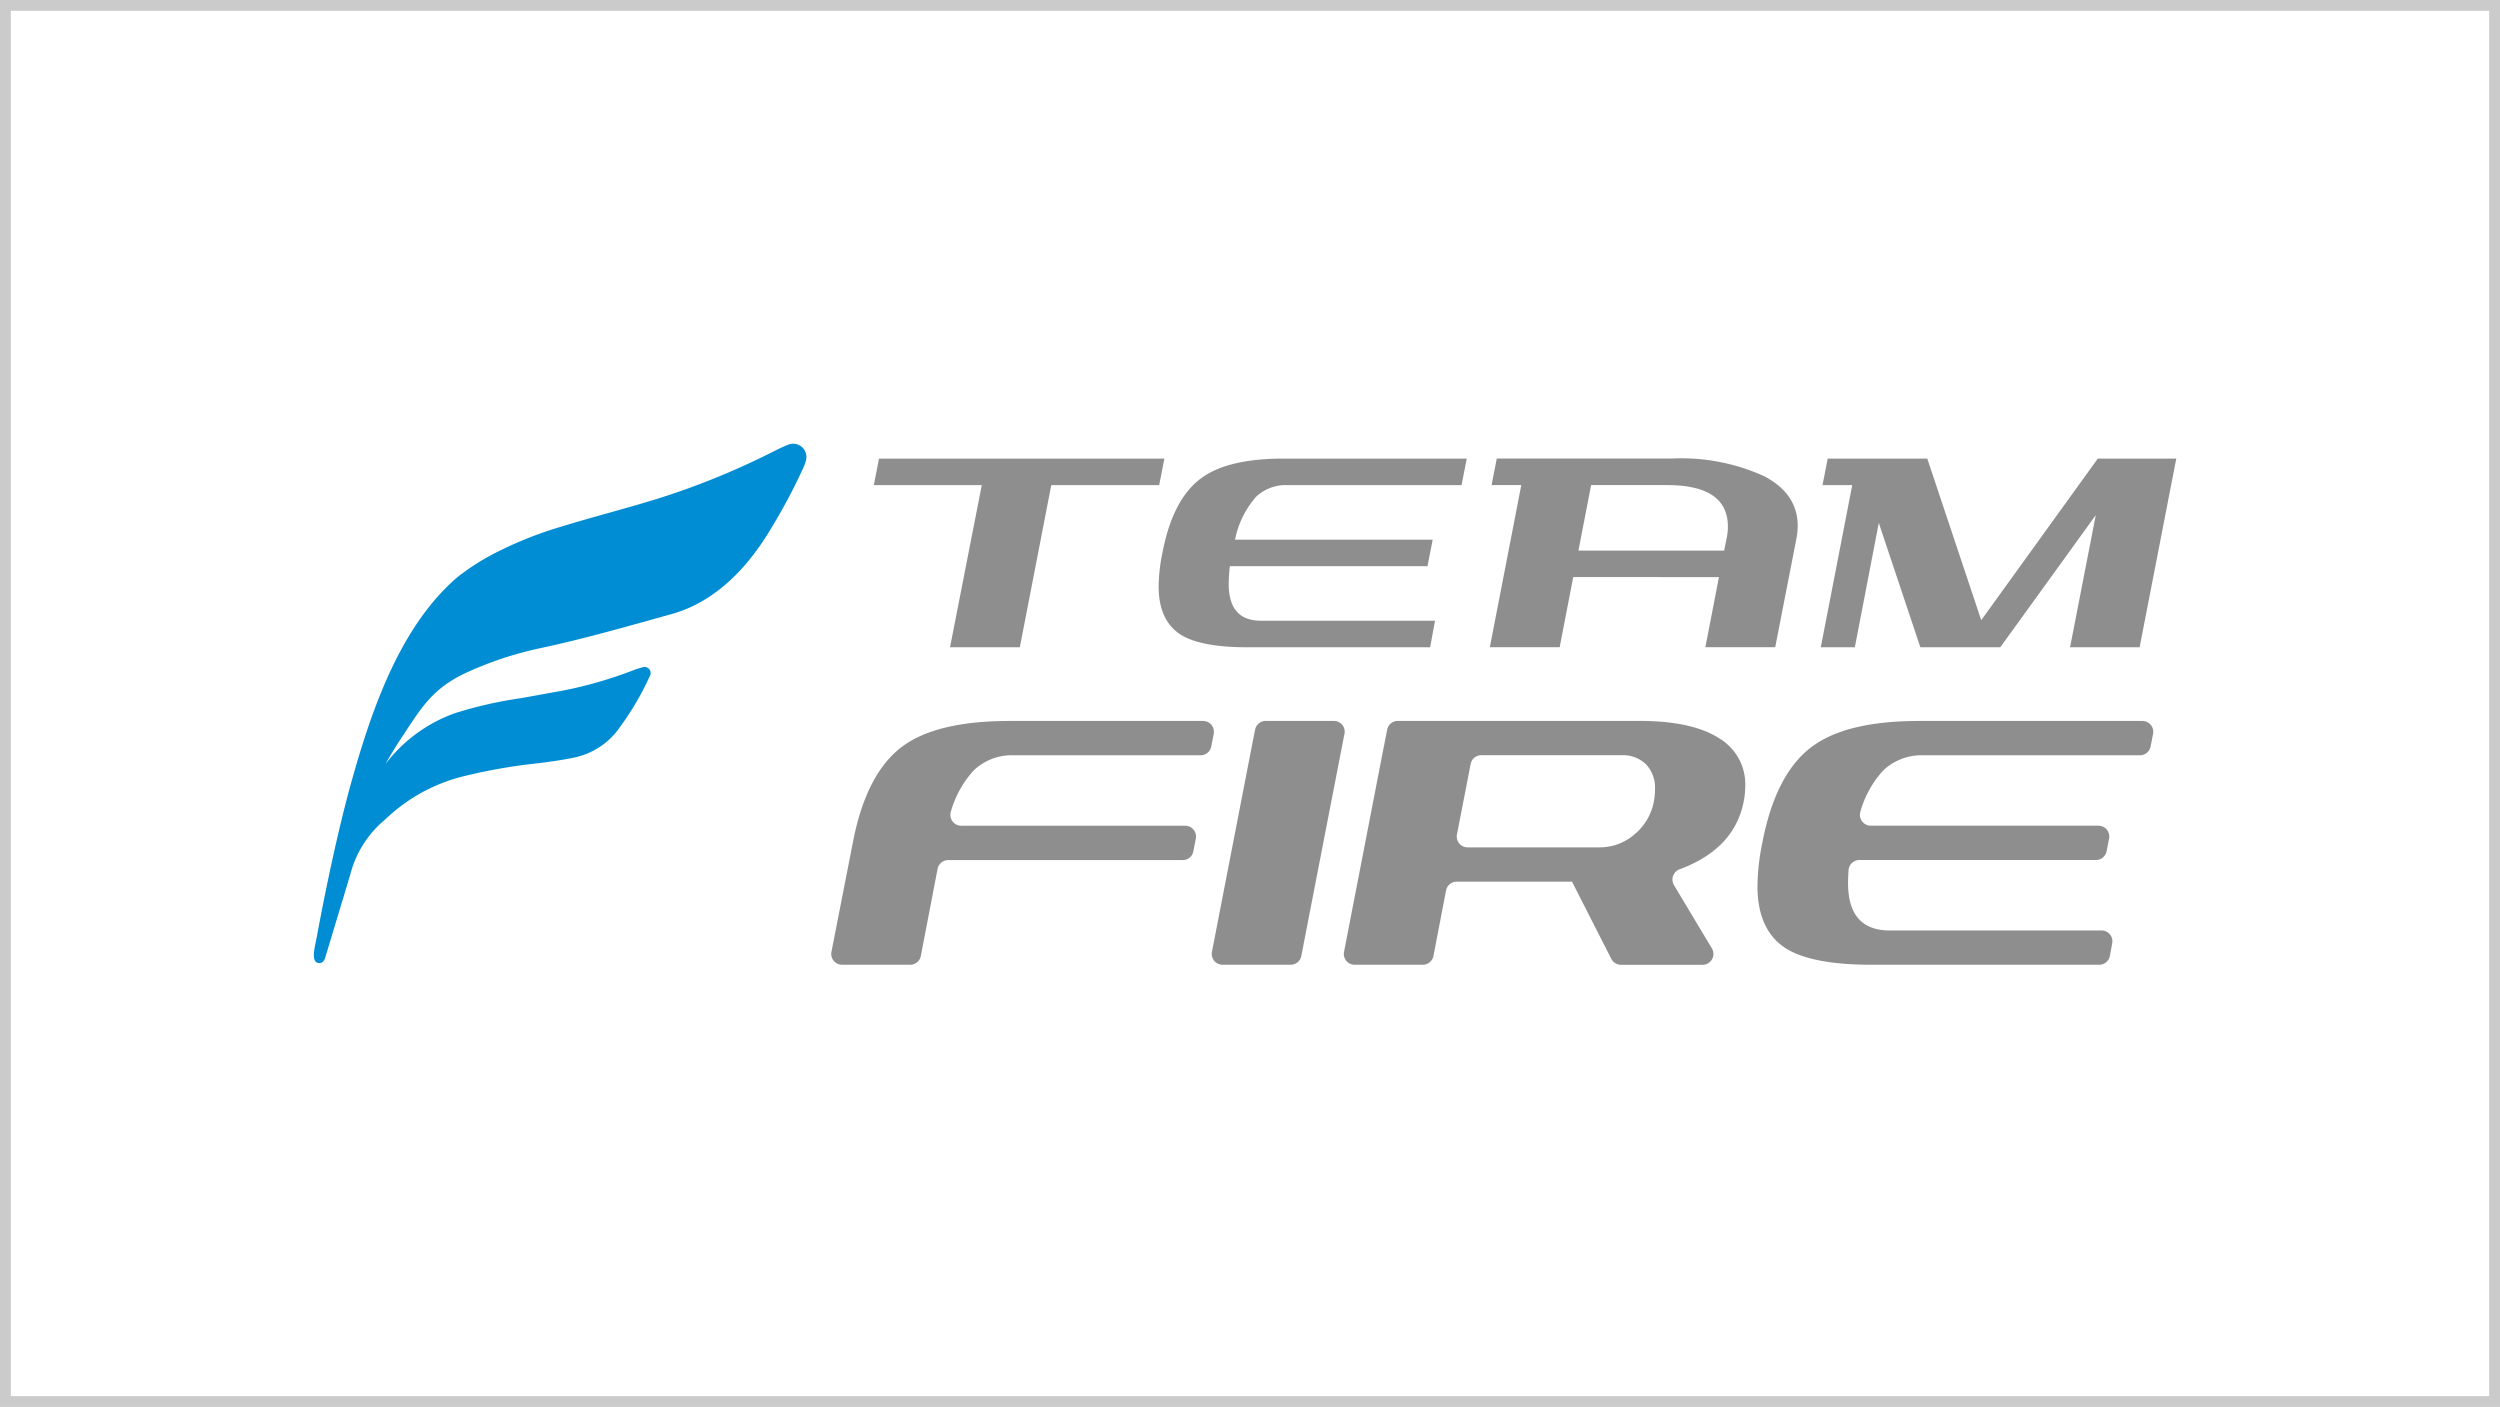
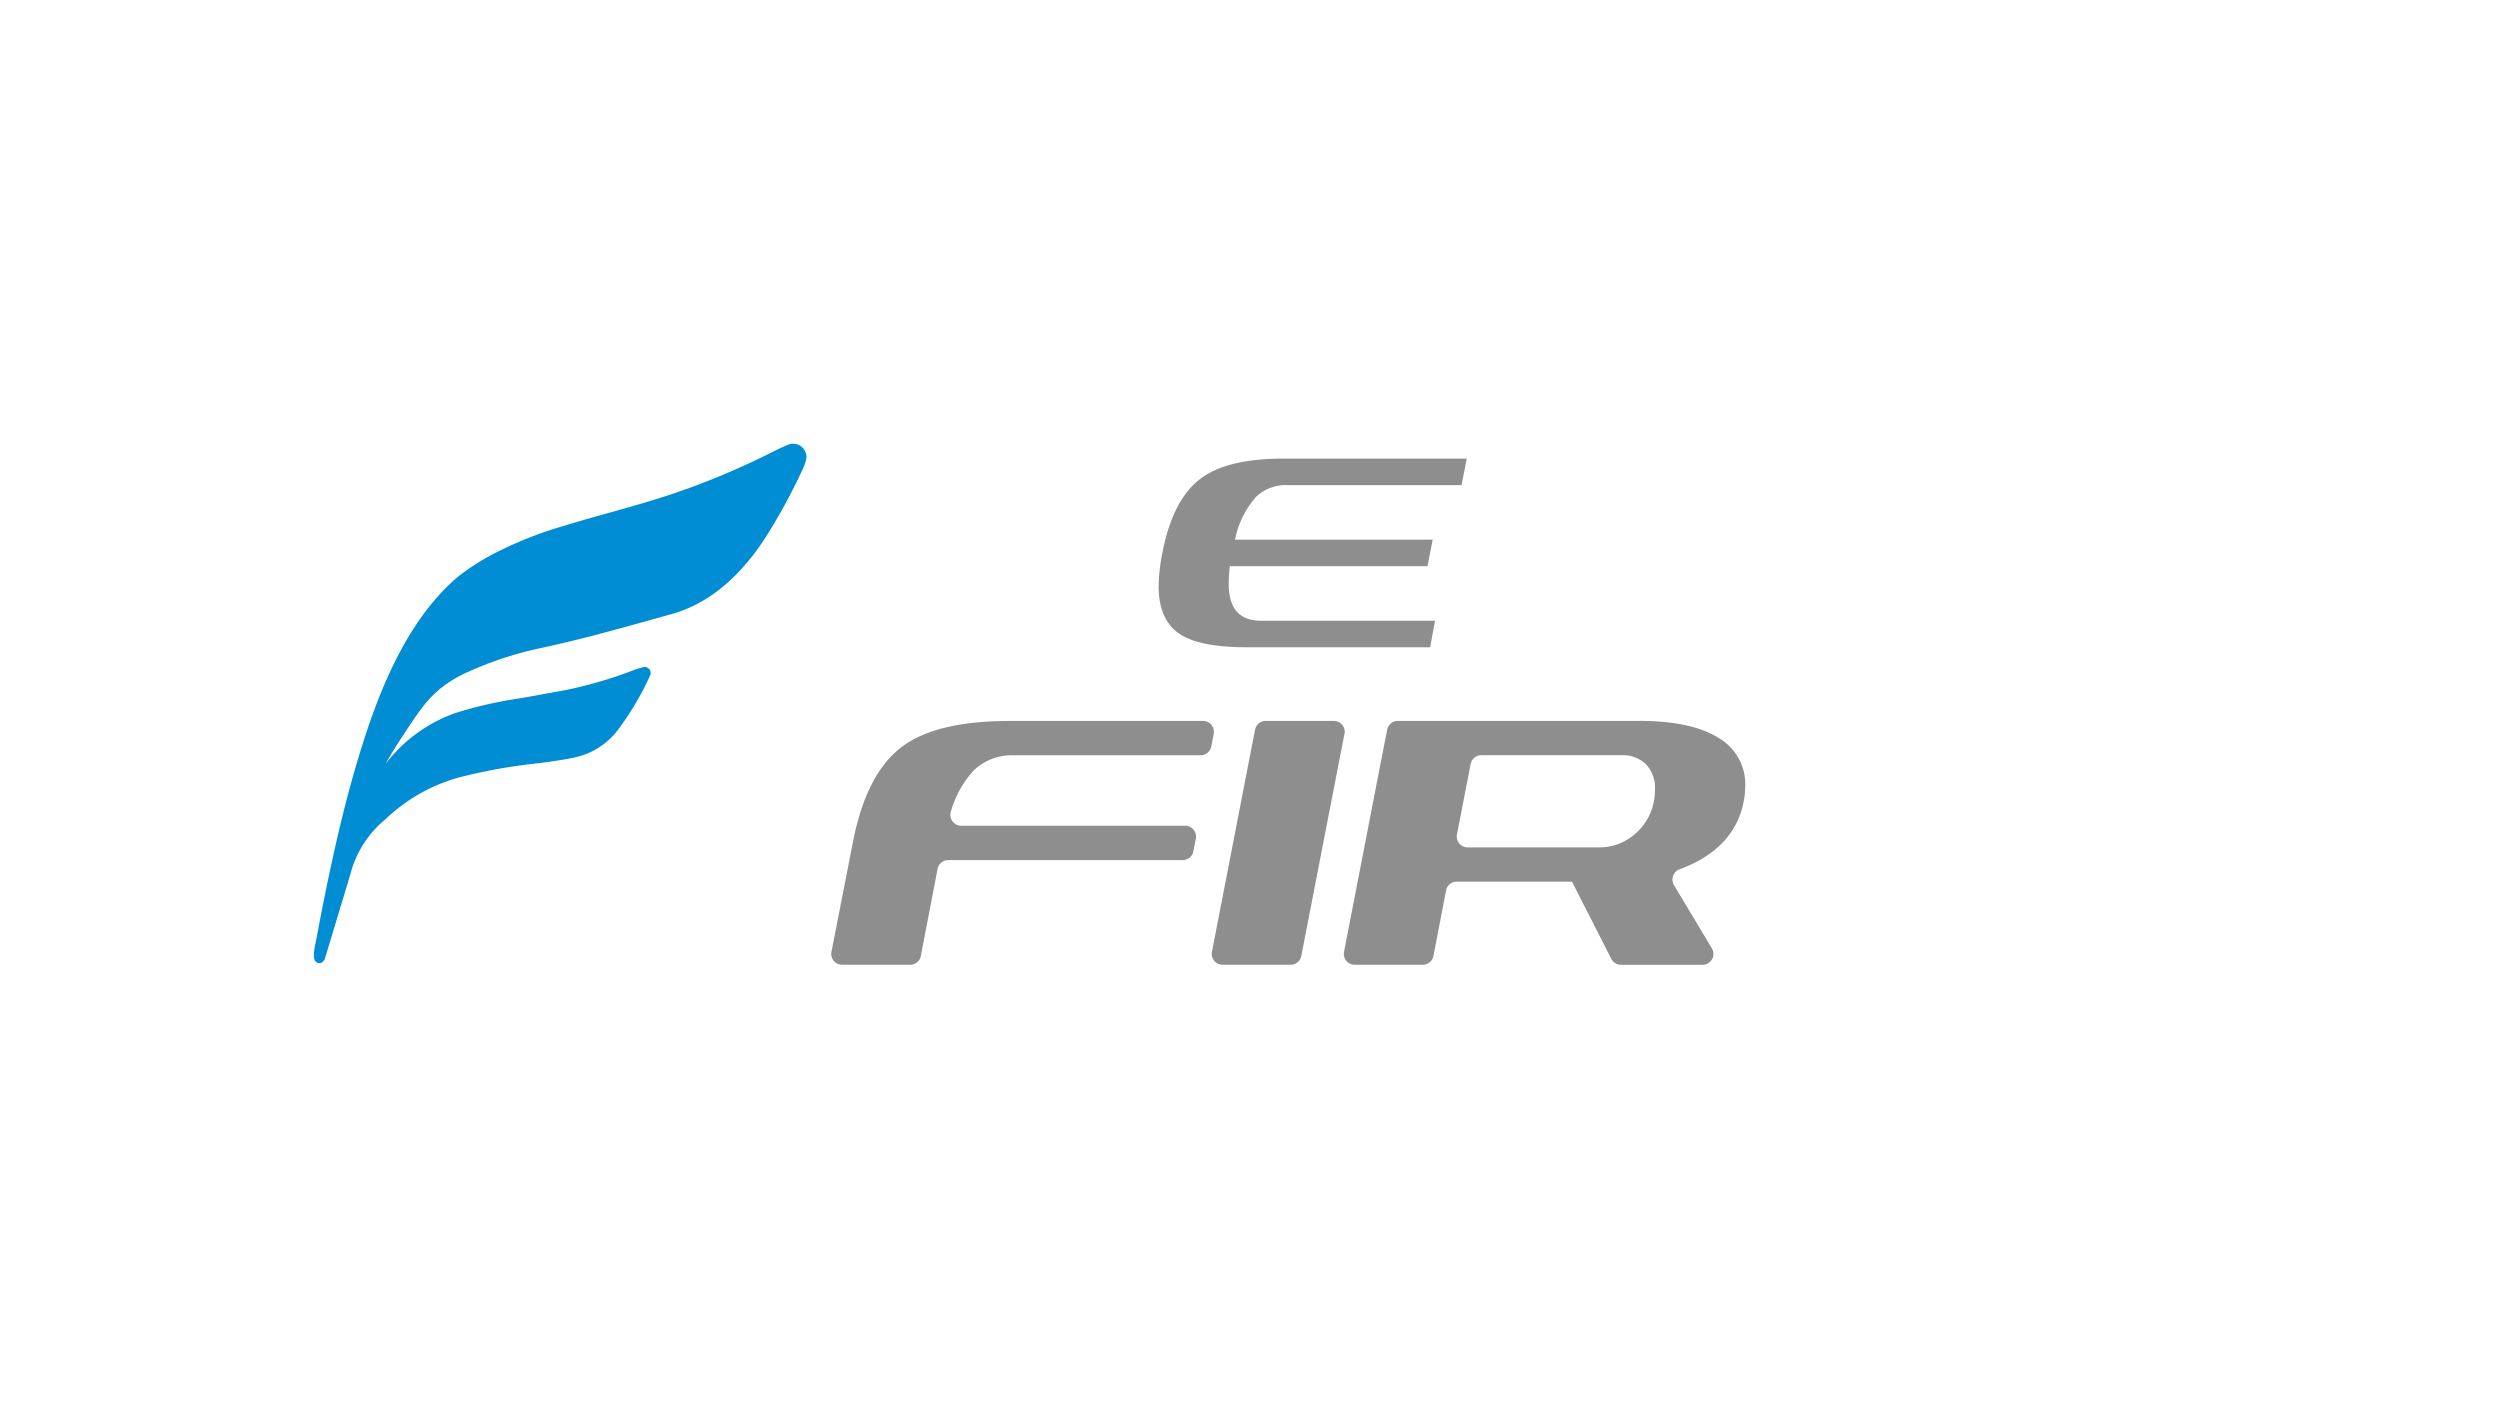
<svg xmlns="http://www.w3.org/2000/svg" width="231" height="130" viewBox="0 0 231 130">
  <defs>
    <clipPath id="clip-path">
      <rect id="長方形_117" data-name="長方形 117" width="172.089" height="48.143" fill="none" />
    </clipPath>
  </defs>
  <g id="グループ_33" data-name="グループ 33" transform="translate(-420 -14720)">
    <g id="長方形_39" data-name="長方形 39" transform="translate(420 14720)" fill="#fff" stroke="#cbcbcb" stroke-width="1">
      <rect width="231" height="130" stroke="none" />
-       <rect x="0.5" y="0.5" width="230" height="129" fill="none" />
    </g>
    <g id="グループ_25" data-name="グループ 25" transform="translate(449 14761)">
      <g id="グループ_24" data-name="グループ 24" transform="translate(0 0)" clip-path="url(#clip-path)">
        <path id="パス_51" data-name="パス 51" d="M92.9,48.529q3.168-2.307,9.851-2.308h17.865a1,1,0,0,1,.984,1.2l-.227,1.162a1,1,0,0,1-.985.81H103.167a5.1,5.1,0,0,0-3.72,1.378,9.432,9.432,0,0,0-2.125,3.806,1.006,1.006,0,0,0,.95,1.326h20.692a1,1,0,0,1,.984,1.2l-.227,1.163a1,1,0,0,1-.984.811H97.072a1,1,0,0,0-.985.814L94.54,67.933a1,1,0,0,1-.985.814H87.267a1,1,0,0,1-.985-1.2l1.971-10.067q1.24-6.475,4.65-8.956" transform="translate(-38.455 -20.604)" fill="#8e8e8f" />
        <path id="パス_52" data-name="パス 52" d="M161.956,47.416l-3.985,20.519a1,1,0,0,1-.985.812H150.7a1,1,0,0,1-.985-1.2l3.523-18.162.462-2.358a1,1,0,0,1,.985-.811h6.292a1,1,0,0,1,.985,1.195" transform="translate(-66.73 -20.604)" fill="#8e8e8f" />
        <path id="パス_53" data-name="パス 53" d="M206.311,47.77a4.936,4.936,0,0,1,2.5,4.443,7.534,7.534,0,0,1-.138,1.413q-.837,4.406-5.924,6.3a1.008,1.008,0,0,0-.526,1.461l3.5,5.841a1,1,0,0,1-.861,1.522h-7.529a1,1,0,0,1-.9-.55l-3.631-7.131H182.151a1.006,1.006,0,0,0-.987.815L180,67.932a1.006,1.006,0,0,1-.987.815h-6.287a1,1,0,0,1-.987-1.2l3.522-18.162.462-2.357a1,1,0,0,1,.986-.812h22.319q4.788,0,7.285,1.55m-7.767,8.956a5.12,5.12,0,0,0,1.825-3.1,5.933,5.933,0,0,0,.1-1.1,3.132,3.132,0,0,0-.826-2.291,3.037,3.037,0,0,0-2.273-.844H184.423a1,1,0,0,0-.987.814l-1.263,6.5a1,1,0,0,0,.987,1.2h12.214a4.928,4.928,0,0,0,3.17-1.171" transform="translate(-76.549 -20.604)" fill="#8e8e8f" />
-         <path id="パス_54" data-name="パス 54" d="M245.814,48.529q3.169-2.307,9.817-2.308h20.617a1,1,0,0,1,.986,1.2l-.227,1.159a1,1,0,0,1-.986.812H256.044a5.176,5.176,0,0,0-3.72,1.378,9.423,9.423,0,0,0-2.124,3.8,1.008,1.008,0,0,0,.952,1.328h21.031a1,1,0,0,1,.986,1.2l-.227,1.159a1,1,0,0,1-.986.812H250.1a1.007,1.007,0,0,0-1,.929q-.047.639-.048,1.207,0,4.374,3.858,4.374h19.562a1,1,0,0,1,.988,1.188l-.214,1.159a1.006,1.006,0,0,1-.989.822h-21q-5.546,0-7.957-1.516-2.618-1.687-2.618-5.752a20.944,20.944,0,0,1,.448-4q1.24-6.475,4.684-8.956" transform="translate(-107.292 -20.604)" fill="#8e8e8f" />
        <path id="パス_55" data-name="パス 55" d="M44.289,0a1.217,1.217,0,0,0-.439.084l-.062.024C43.35.28,42.926.49,42.5.7a70.181,70.181,0,0,1-9.61,4.016c-3.277,1.085-6.635,1.9-9.93,2.916a35.157,35.157,0,0,0-5.644,2.187,21.381,21.381,0,0,0-4.1,2.552h0c-.193.166-.381.337-.566.511-.091.086-.182.172-.27.259C7.652,17.766,5.23,25.032,3.568,30.9,1.809,37.112.435,44.723.257,45.643s-.511,2.1.076,2.315c.514.188.7-.419.7-.419l2.138-7.081,0-.008.015-.052.192-.635A9.69,9.69,0,0,1,6.6,34.714a15.915,15.915,0,0,1,7.262-3.994,51.5,51.5,0,0,1,7.014-1.213c1.051-.142,2.1-.282,3.139-.5a6.821,6.821,0,0,0,4.276-2.834,26.577,26.577,0,0,0,2.768-4.735h0a.567.567,0,0,0,.051-.135l0-.012a.532.532,0,0,0,.011-.108.554.554,0,0,0-.554-.554.542.542,0,0,0-.156.025l-.012,0c-.173.045-.508.139-.676.2a39.121,39.121,0,0,1-6.872,1.989c-1.223.213-2.444.442-3.667.66a38.47,38.47,0,0,0-6.136,1.391,13.973,13.973,0,0,0-6.423,4.694c.427-.764.875-1.517,1.362-2.25,1.878-2.826,2.824-4.571,5.836-6.058a32.589,32.589,0,0,1,6.912-2.348c4.137-.885,7.417-1.827,12.111-3.134,4.687-1.222,7.623-5.041,9.275-7.761a53.668,53.668,0,0,0,3.12-5.844,4.528,4.528,0,0,0,.242-.7l.007-.028a1.245,1.245,0,0,0,.024-.238A1.229,1.229,0,0,0,44.289,0" transform="translate(0 0)" fill="#008dd3" />
-         <path id="パス_56" data-name="パス 56" d="M120.206,2.475l-.48,2.453h-9.971l-2.906,14.983H100.4l2.933-14.983H93.358l.479-2.453Z" transform="translate(-41.617 -1.103)" fill="#8e8e8f" />
        <path id="パス_57" data-name="パス 57" d="M144.811,4.262q2.452-1.786,7.6-1.786h16.9l-.48,2.452h-16.1A4,4,0,0,0,149.85,6,8.528,8.528,0,0,0,147.9,9.968h18.263l-.48,2.452H147.424a14.175,14.175,0,0,0-.107,1.653q0,3.386,2.986,3.386H166.38l-.453,2.453h-16.9q-4.293,0-6.158-1.173-2.027-1.306-2.027-4.452a16.258,16.258,0,0,1,.346-3.093q.96-5.012,3.626-6.932" transform="translate(-62.783 -1.104)" fill="#8e8e8f" />
-         <path id="パス_58" data-name="パス 58" d="M221.406,4.1q3.1,1.627,3.106,4.586a6.277,6.277,0,0,1-.107,1.12l-1.973,10.1h-6.452l1.253-6.479H203.77l-1.253,6.479h-6.452l2.906-14.984h-2.746l.48-2.452h16.21A18.481,18.481,0,0,1,221.406,4.1m-3.453,5.706a5.3,5.3,0,0,0,.107-1.04q0-3.84-5.626-3.84h-7.012L204.25,10.98h13.464Z" transform="translate(-87.403 -1.103)" fill="#8e8e8f" />
-         <path id="パス_59" data-name="パス 59" d="M284.089,2.475,280.7,19.911h-6.426L276.65,7.7l-8.825,12.21H260.44L256.6,8.421l-2.213,11.491h-3.146l2.906-14.983H251.4l.48-2.453h9.2l4.986,14.931L276.837,2.475Z" transform="translate(-112 -1.103)" fill="#8e8e8f" />
      </g>
    </g>
  </g>
</svg>